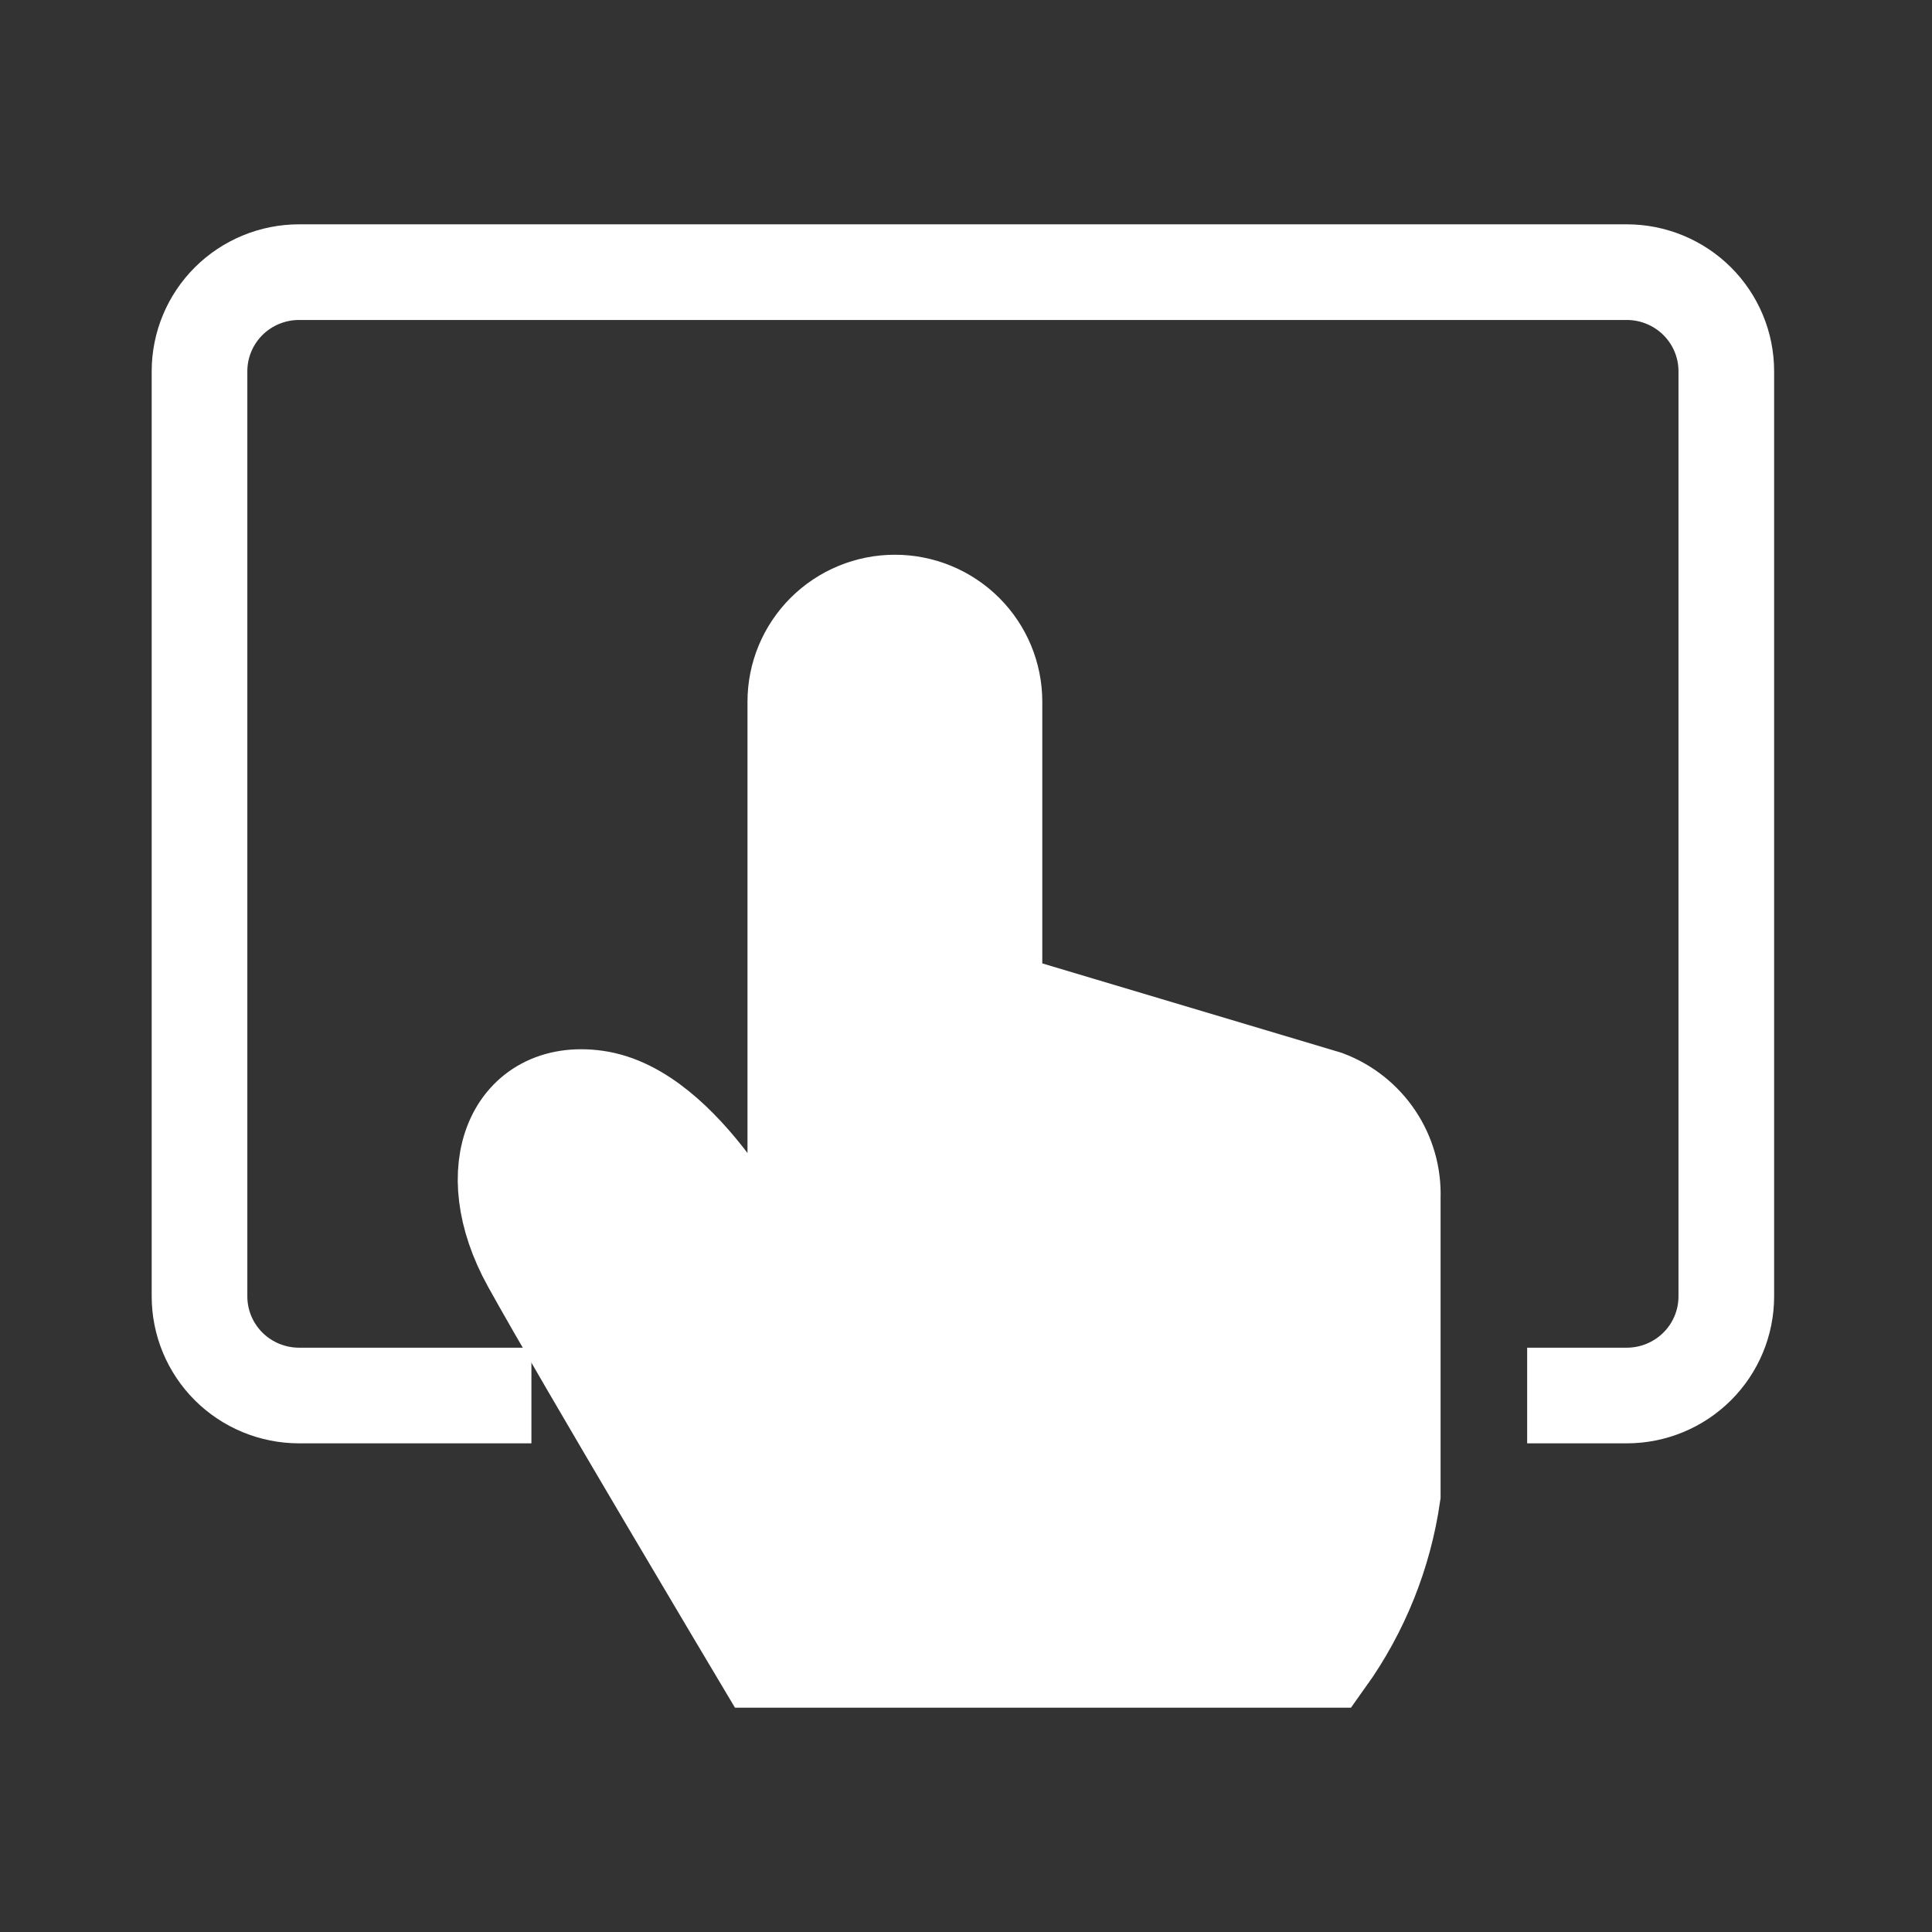
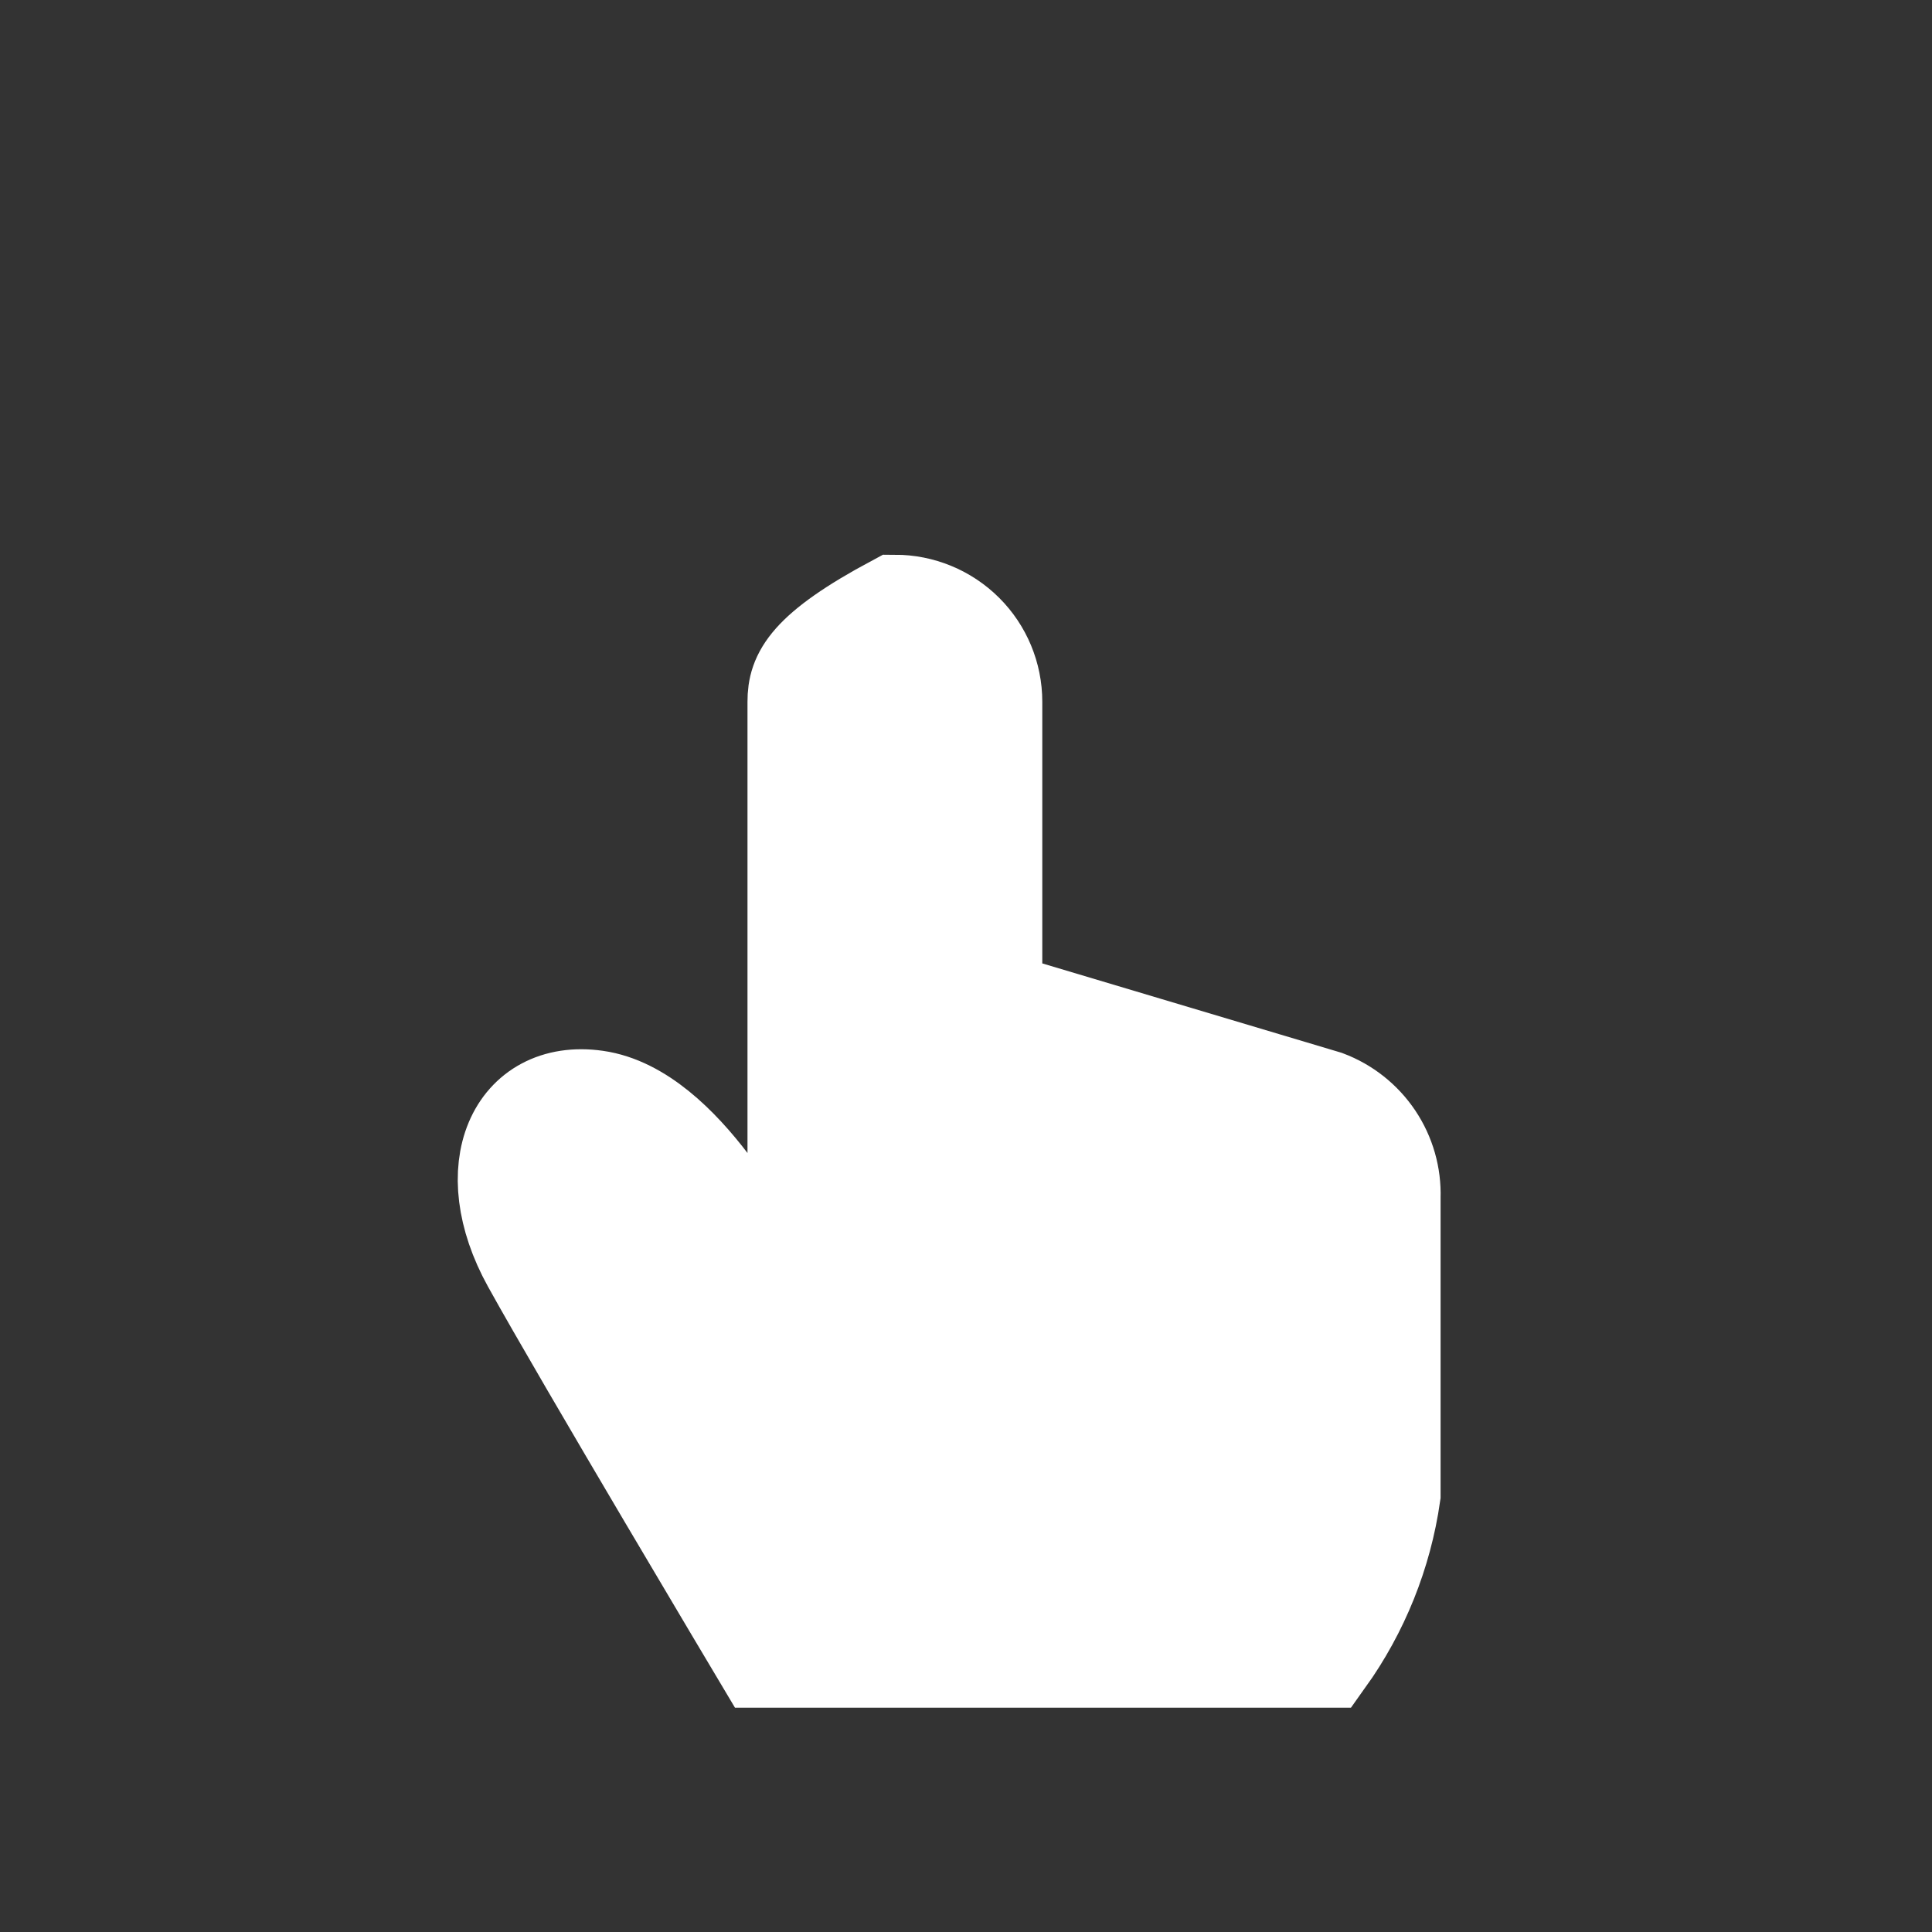
<svg xmlns="http://www.w3.org/2000/svg" width="101" height="101" viewBox="0 0 101 101" fill="none">
  <rect x="0" y="0" width="101" height="101" fill="#333333" stroke="none" />
-   <path d="M69.34 57.409L51.988 52.227V36.682C51.988 35.307 51.44 33.989 50.464 33.018C49.487 32.046 48.163 31.5 46.783 31.5C45.402 31.5 44.078 32.046 43.102 33.018C42.126 33.989 41.577 35.307 41.577 36.682V66.046H39.842C39.513 65.683 35.817 58.066 31.166 57.409C26.915 56.804 24.955 61.088 27.696 66.046C30.438 71.003 39.842 86.773 39.842 86.773H69.34C71.173 84.211 72.363 81.25 72.81 78.136V62.591C72.847 61.475 72.532 60.375 71.91 59.446C71.287 58.517 70.389 57.805 69.34 57.409Z" fill="white" stroke="white" stroke-width="5" stroke-miterlimit="10" />
-   <path d="M27.781 72.954H15.635C14.255 72.954 12.931 72.408 11.954 71.436C10.978 70.464 10.43 69.146 10.43 67.772V19.408C10.43 18.034 10.978 16.716 11.954 15.744C12.931 14.773 14.255 14.227 15.635 14.227H85.042C86.422 14.227 87.746 14.773 88.722 15.744C89.699 16.716 90.247 18.034 90.247 19.408V67.772C90.247 69.146 89.699 70.464 88.722 71.436C87.746 72.408 86.422 72.954 85.042 72.954H79.836" stroke="white" stroke-width="5" stroke-miterlimit="10" />
+   <path d="M69.34 57.409L51.988 52.227V36.682C51.988 35.307 51.44 33.989 50.464 33.018C49.487 32.046 48.163 31.5 46.783 31.5C42.126 33.989 41.577 35.307 41.577 36.682V66.046H39.842C39.513 65.683 35.817 58.066 31.166 57.409C26.915 56.804 24.955 61.088 27.696 66.046C30.438 71.003 39.842 86.773 39.842 86.773H69.34C71.173 84.211 72.363 81.25 72.81 78.136V62.591C72.847 61.475 72.532 60.375 71.91 59.446C71.287 58.517 70.389 57.805 69.34 57.409Z" fill="white" stroke="white" stroke-width="5" stroke-miterlimit="10" />
</svg>